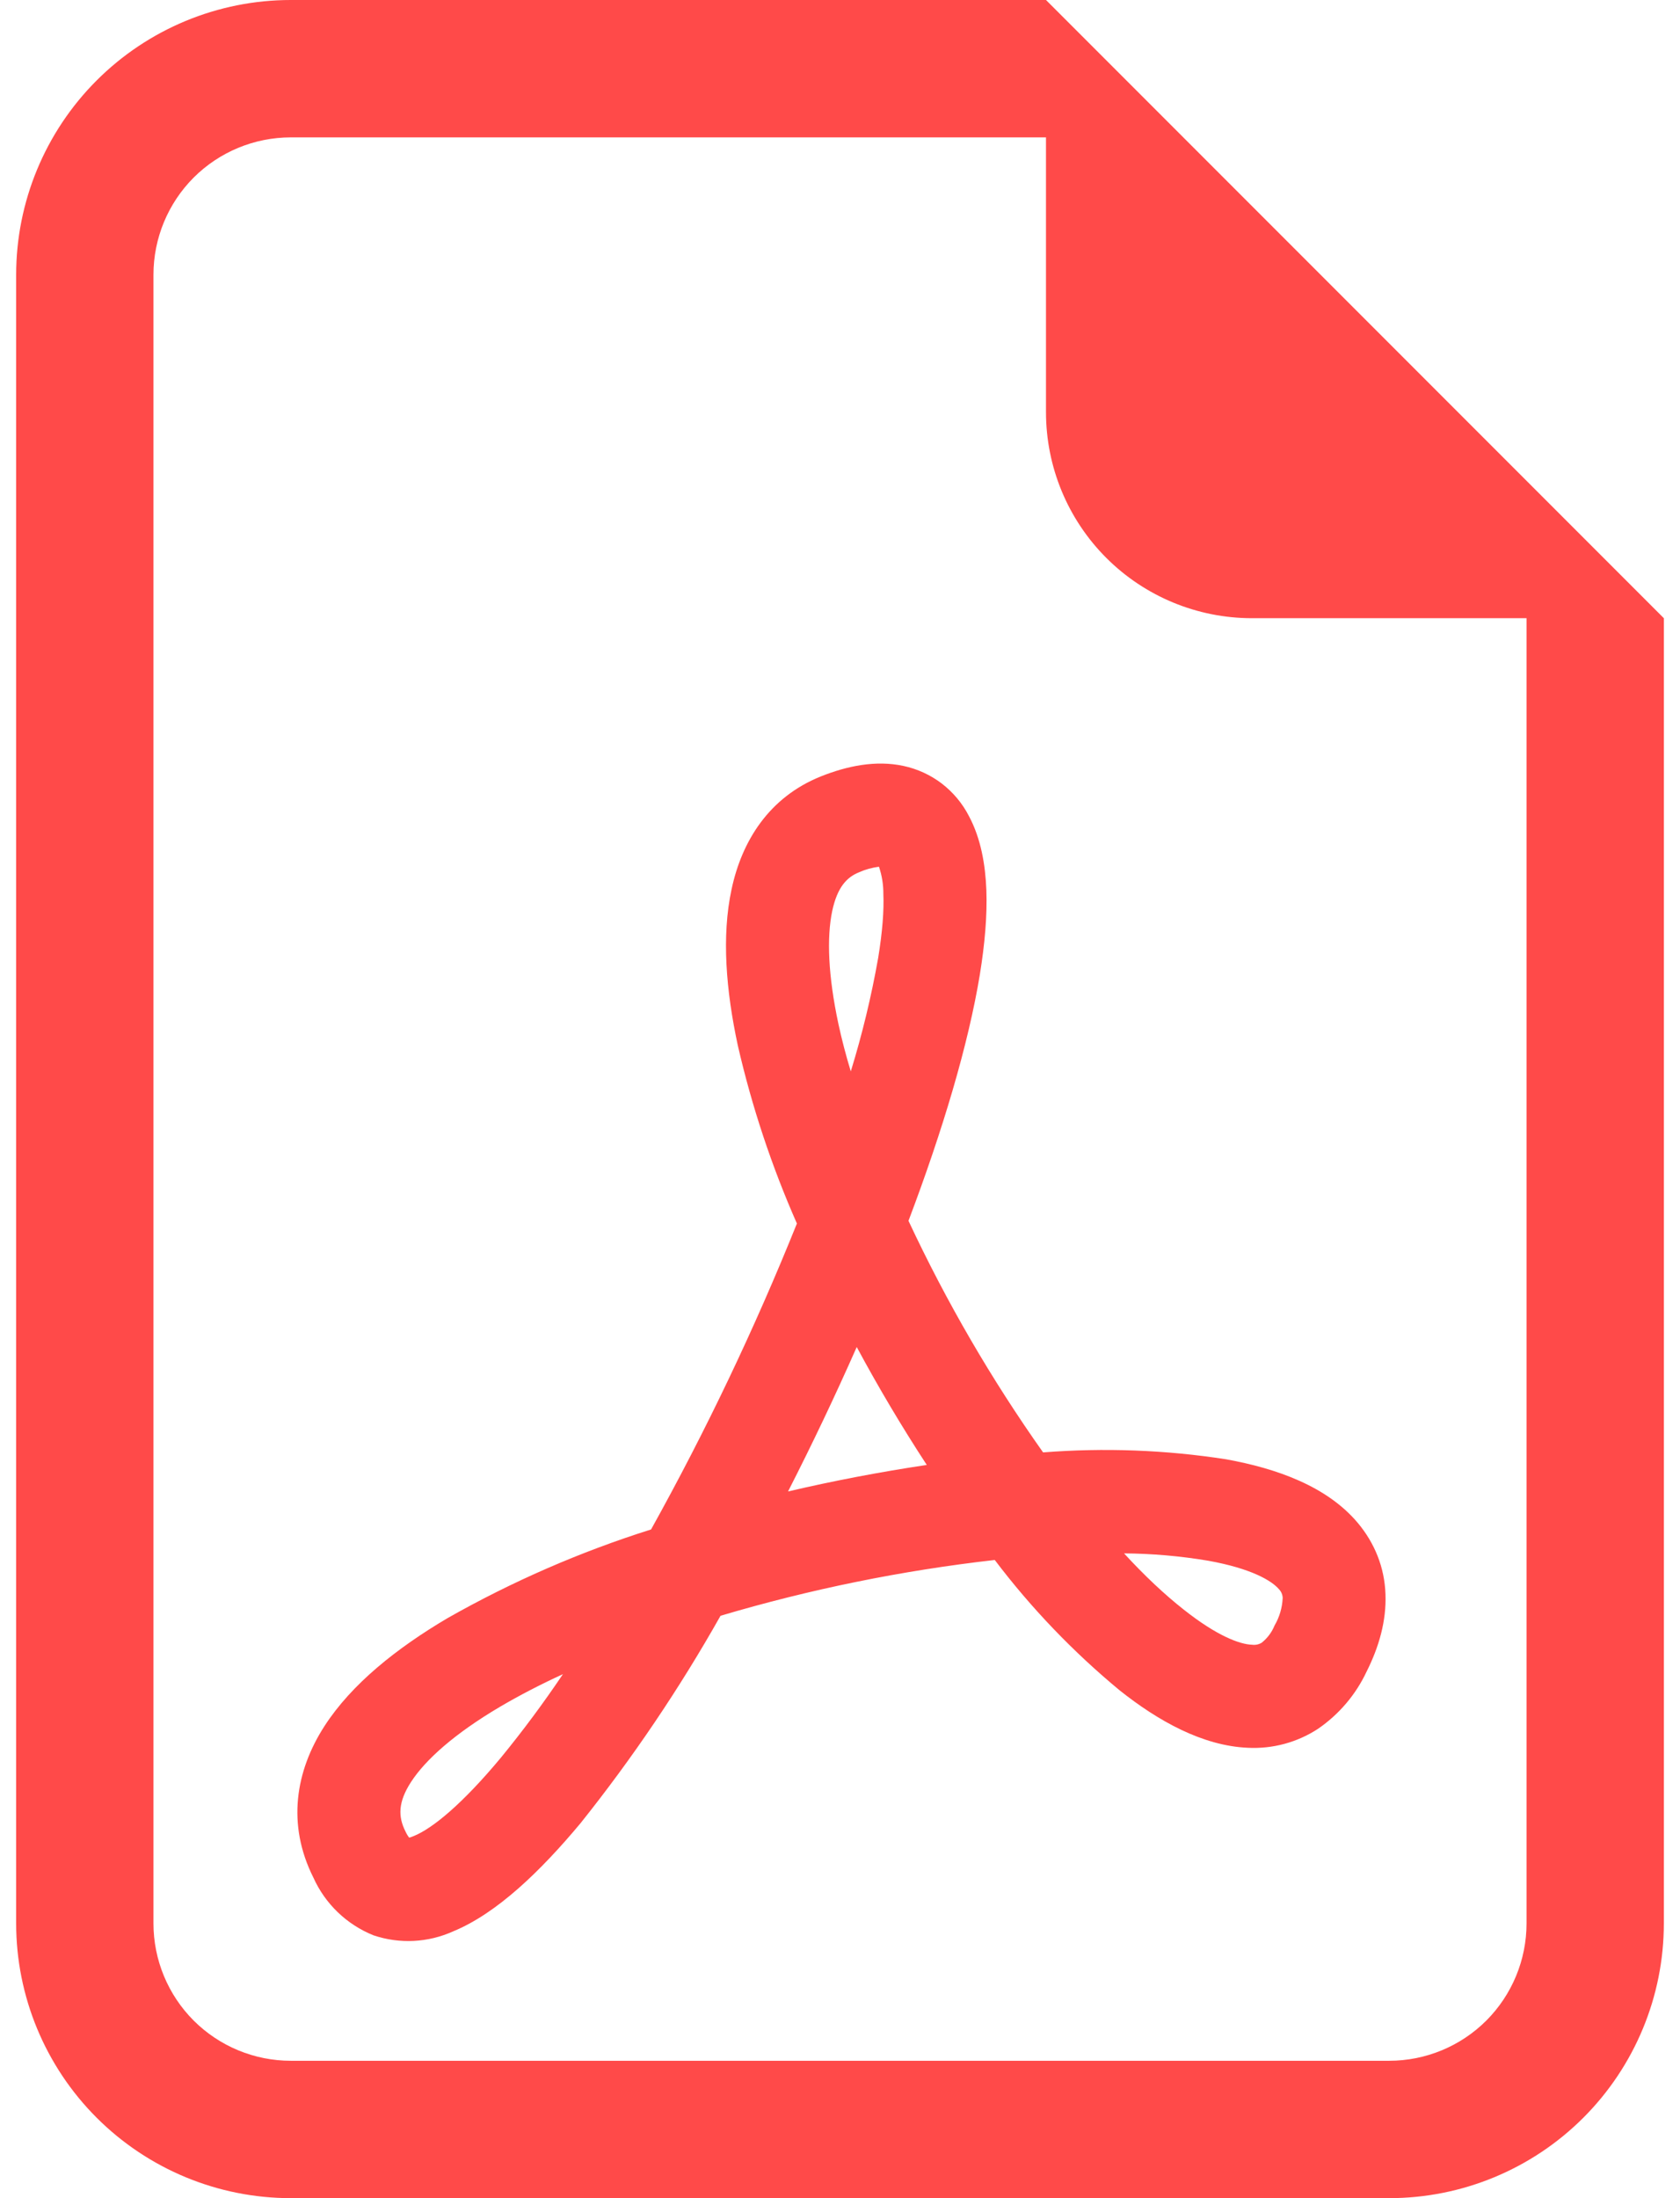
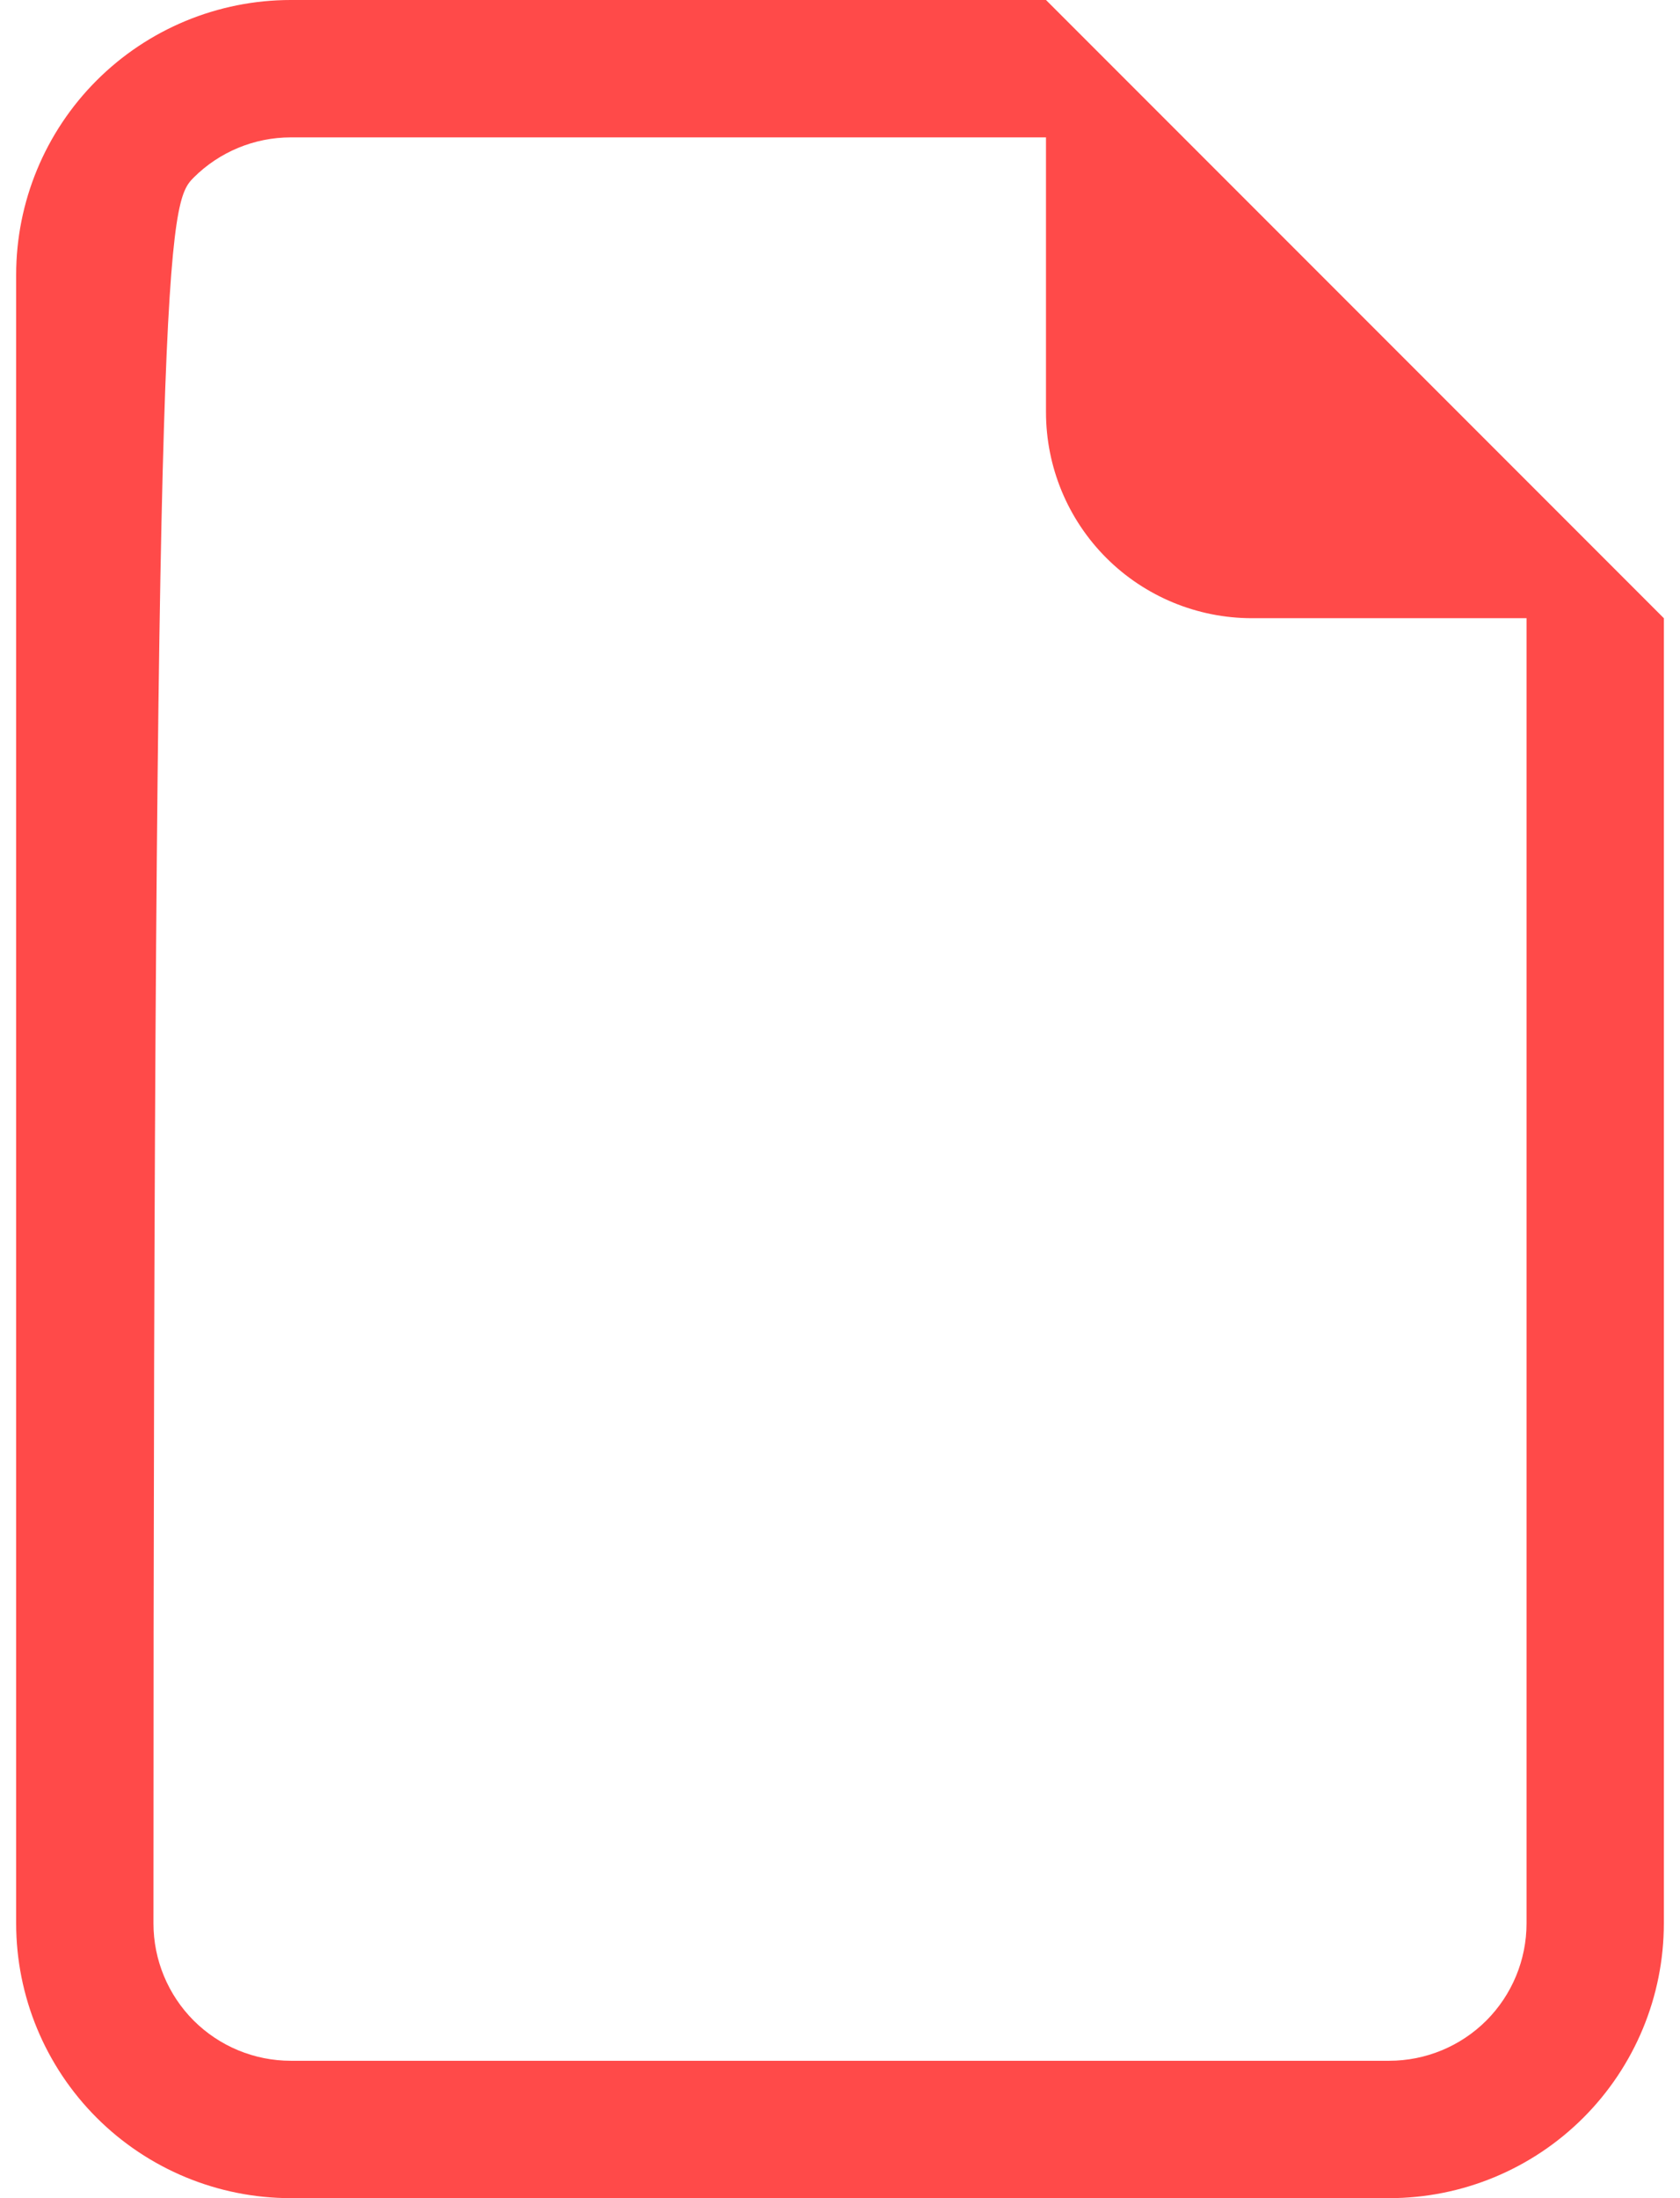
<svg xmlns="http://www.w3.org/2000/svg" width="26" height="34" viewBox="0 0 26 34" fill="none">
-   <path d="M25.75 29.75V9.562L16.188 0H4.5C3.373 0 2.292 0.448 1.495 1.245C0.698 2.042 0.25 3.123 0.25 4.25V29.75C0.25 30.877 0.698 31.958 1.495 32.755C2.292 33.552 3.373 34 4.5 34H21.5C22.627 34 23.708 33.552 24.505 32.755C25.302 31.958 25.75 30.877 25.75 29.75ZM16.188 6.375C16.188 7.22 16.523 8.031 17.121 8.629C17.719 9.227 18.53 9.562 19.375 9.562H23.625V29.75C23.625 30.314 23.401 30.854 23.003 31.253C22.604 31.651 22.064 31.875 21.5 31.875H4.5C3.936 31.875 3.396 31.651 2.997 31.253C2.599 30.854 2.375 30.314 2.375 29.75V4.25C2.375 3.686 2.599 3.146 2.997 2.747C3.396 2.349 3.936 2.125 4.5 2.125H16.188V6.375Z" fill="#FF4A49" />
-   <path d="M5.781 29.935C5.367 29.769 5.033 29.449 4.85 29.042C4.436 28.218 4.574 27.393 5.02 26.701C5.441 26.048 6.138 25.494 6.927 25.028C7.925 24.462 8.981 24.002 10.076 23.657C10.926 22.129 11.68 20.548 12.333 18.925C11.942 18.038 11.636 17.117 11.419 16.173C11.236 15.323 11.166 14.482 11.321 13.759C11.48 13.007 11.903 12.331 12.702 12.01C13.11 11.847 13.552 11.755 13.982 11.847C14.197 11.893 14.4 11.986 14.576 12.12C14.751 12.255 14.894 12.426 14.995 12.622C15.182 12.971 15.25 13.379 15.265 13.766C15.28 14.165 15.24 14.607 15.165 15.07C14.987 16.154 14.591 17.48 14.06 18.883C14.646 20.136 15.343 21.335 16.143 22.465C17.088 22.391 18.04 22.426 18.977 22.572C19.751 22.712 20.537 22.986 21.017 23.56C21.272 23.866 21.428 24.24 21.442 24.66C21.457 25.069 21.343 25.472 21.149 25.857C20.982 26.213 20.722 26.518 20.397 26.741C20.076 26.951 19.696 27.053 19.313 27.034C18.61 27.004 17.923 26.618 17.331 26.148C16.61 25.552 15.96 24.875 15.395 24.129C13.958 24.292 12.538 24.581 11.151 24.992C10.516 26.118 9.791 27.191 8.984 28.201C8.363 28.945 7.689 29.595 7.014 29.873C6.625 30.049 6.185 30.071 5.781 29.935ZM8.712 25.895C8.359 26.057 8.032 26.227 7.736 26.401C7.039 26.813 6.587 27.215 6.361 27.563C6.162 27.871 6.157 28.095 6.276 28.33C6.298 28.377 6.319 28.407 6.332 28.424C6.357 28.417 6.382 28.409 6.406 28.398C6.697 28.279 7.16 27.899 7.755 27.183C8.094 26.769 8.413 26.339 8.712 25.895ZM12.197 23.069C12.906 22.903 13.622 22.767 14.343 22.659C13.956 22.067 13.594 21.458 13.259 20.835C12.926 21.589 12.572 22.333 12.197 23.067V23.069ZM17.394 24.025C17.713 24.372 18.023 24.663 18.319 24.896C18.829 25.3 19.184 25.434 19.377 25.44C19.429 25.447 19.481 25.436 19.526 25.409C19.614 25.339 19.683 25.247 19.725 25.143C19.801 25.014 19.844 24.868 19.851 24.718C19.85 24.668 19.83 24.62 19.796 24.584C19.685 24.452 19.371 24.261 18.695 24.14C18.265 24.068 17.83 24.03 17.394 24.027V24.025ZM13.166 16.575C13.344 15.998 13.486 15.41 13.591 14.815C13.656 14.416 13.682 14.086 13.671 13.827C13.672 13.684 13.649 13.542 13.603 13.406C13.497 13.42 13.393 13.448 13.295 13.492C13.11 13.566 12.959 13.717 12.879 14.093C12.794 14.501 12.815 15.089 12.976 15.84C13.027 16.076 13.091 16.322 13.168 16.575H13.166Z" fill="#FF4A49" />
+   <path d="M25.75 29.75V9.562L16.188 0H4.5C3.373 0 2.292 0.448 1.495 1.245C0.698 2.042 0.25 3.123 0.25 4.25V29.75C0.25 30.877 0.698 31.958 1.495 32.755C2.292 33.552 3.373 34 4.5 34H21.5C22.627 34 23.708 33.552 24.505 32.755C25.302 31.958 25.75 30.877 25.75 29.75ZM16.188 6.375C16.188 7.22 16.523 8.031 17.121 8.629C17.719 9.227 18.53 9.562 19.375 9.562H23.625V29.75C23.625 30.314 23.401 30.854 23.003 31.253C22.604 31.651 22.064 31.875 21.5 31.875H4.5C3.936 31.875 3.396 31.651 2.997 31.253C2.599 30.854 2.375 30.314 2.375 29.75C2.375 3.686 2.599 3.146 2.997 2.747C3.396 2.349 3.936 2.125 4.5 2.125H16.188V6.375Z" fill="#FF4A49" />
</svg>